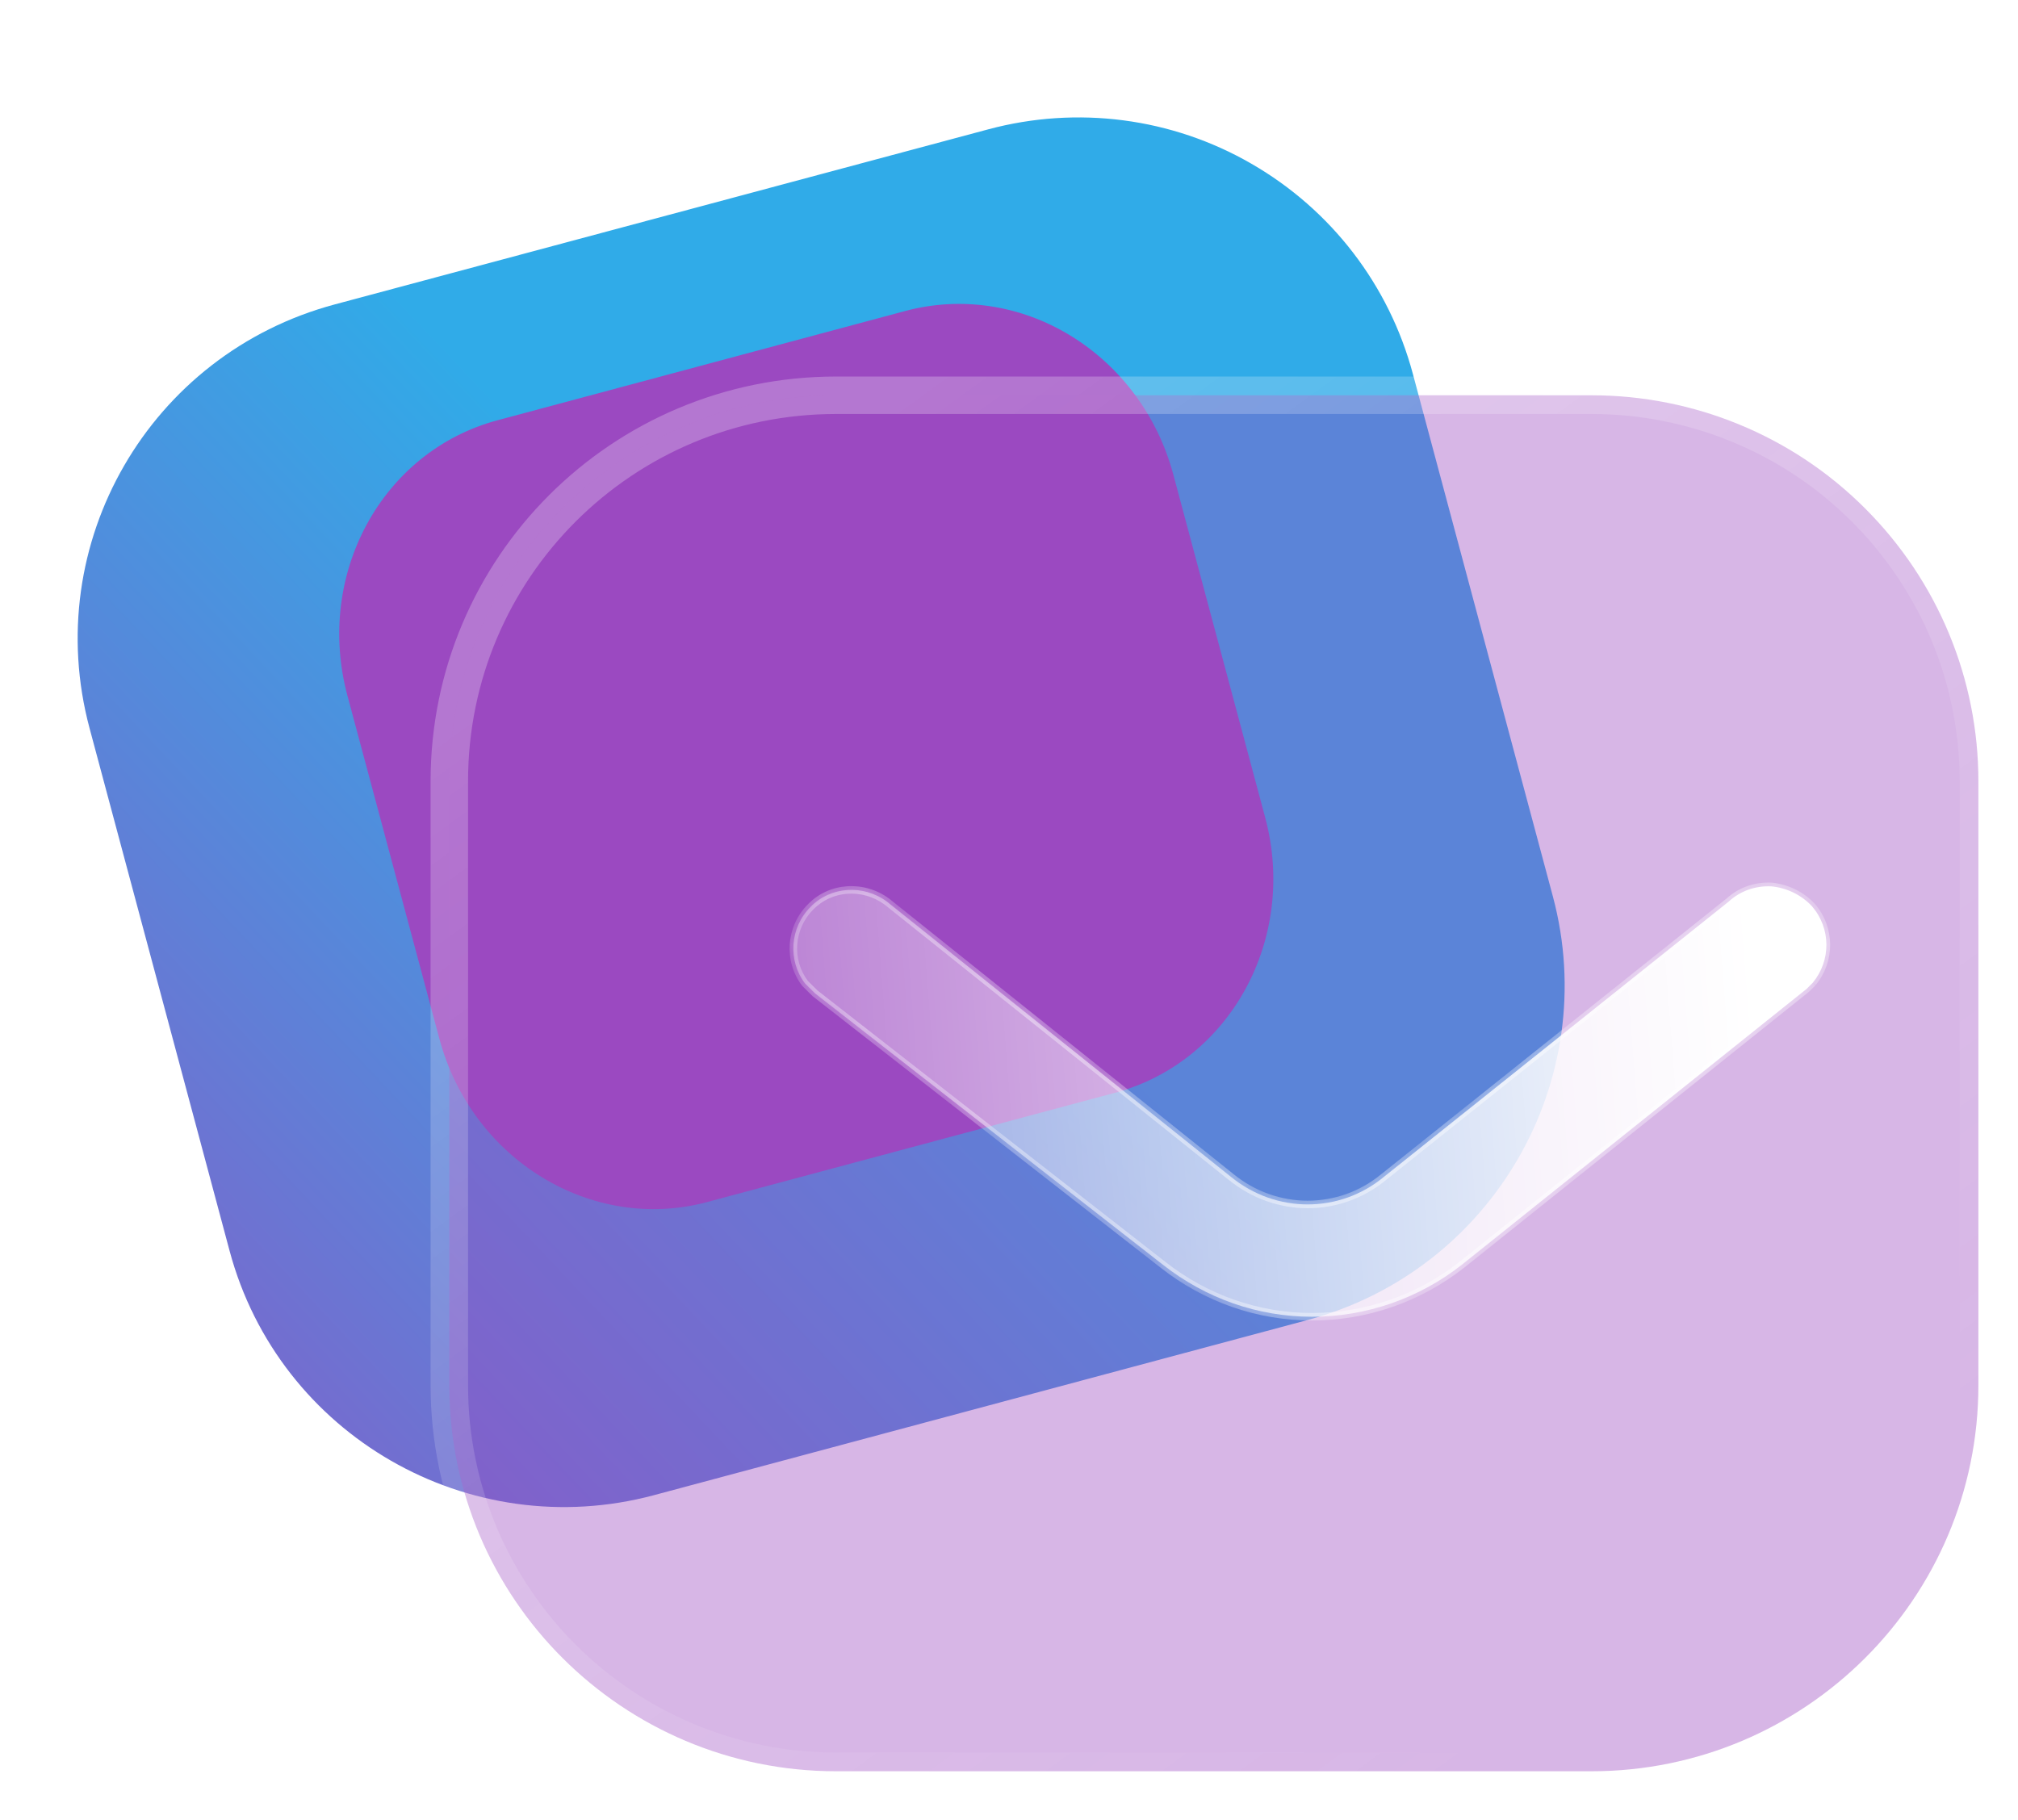
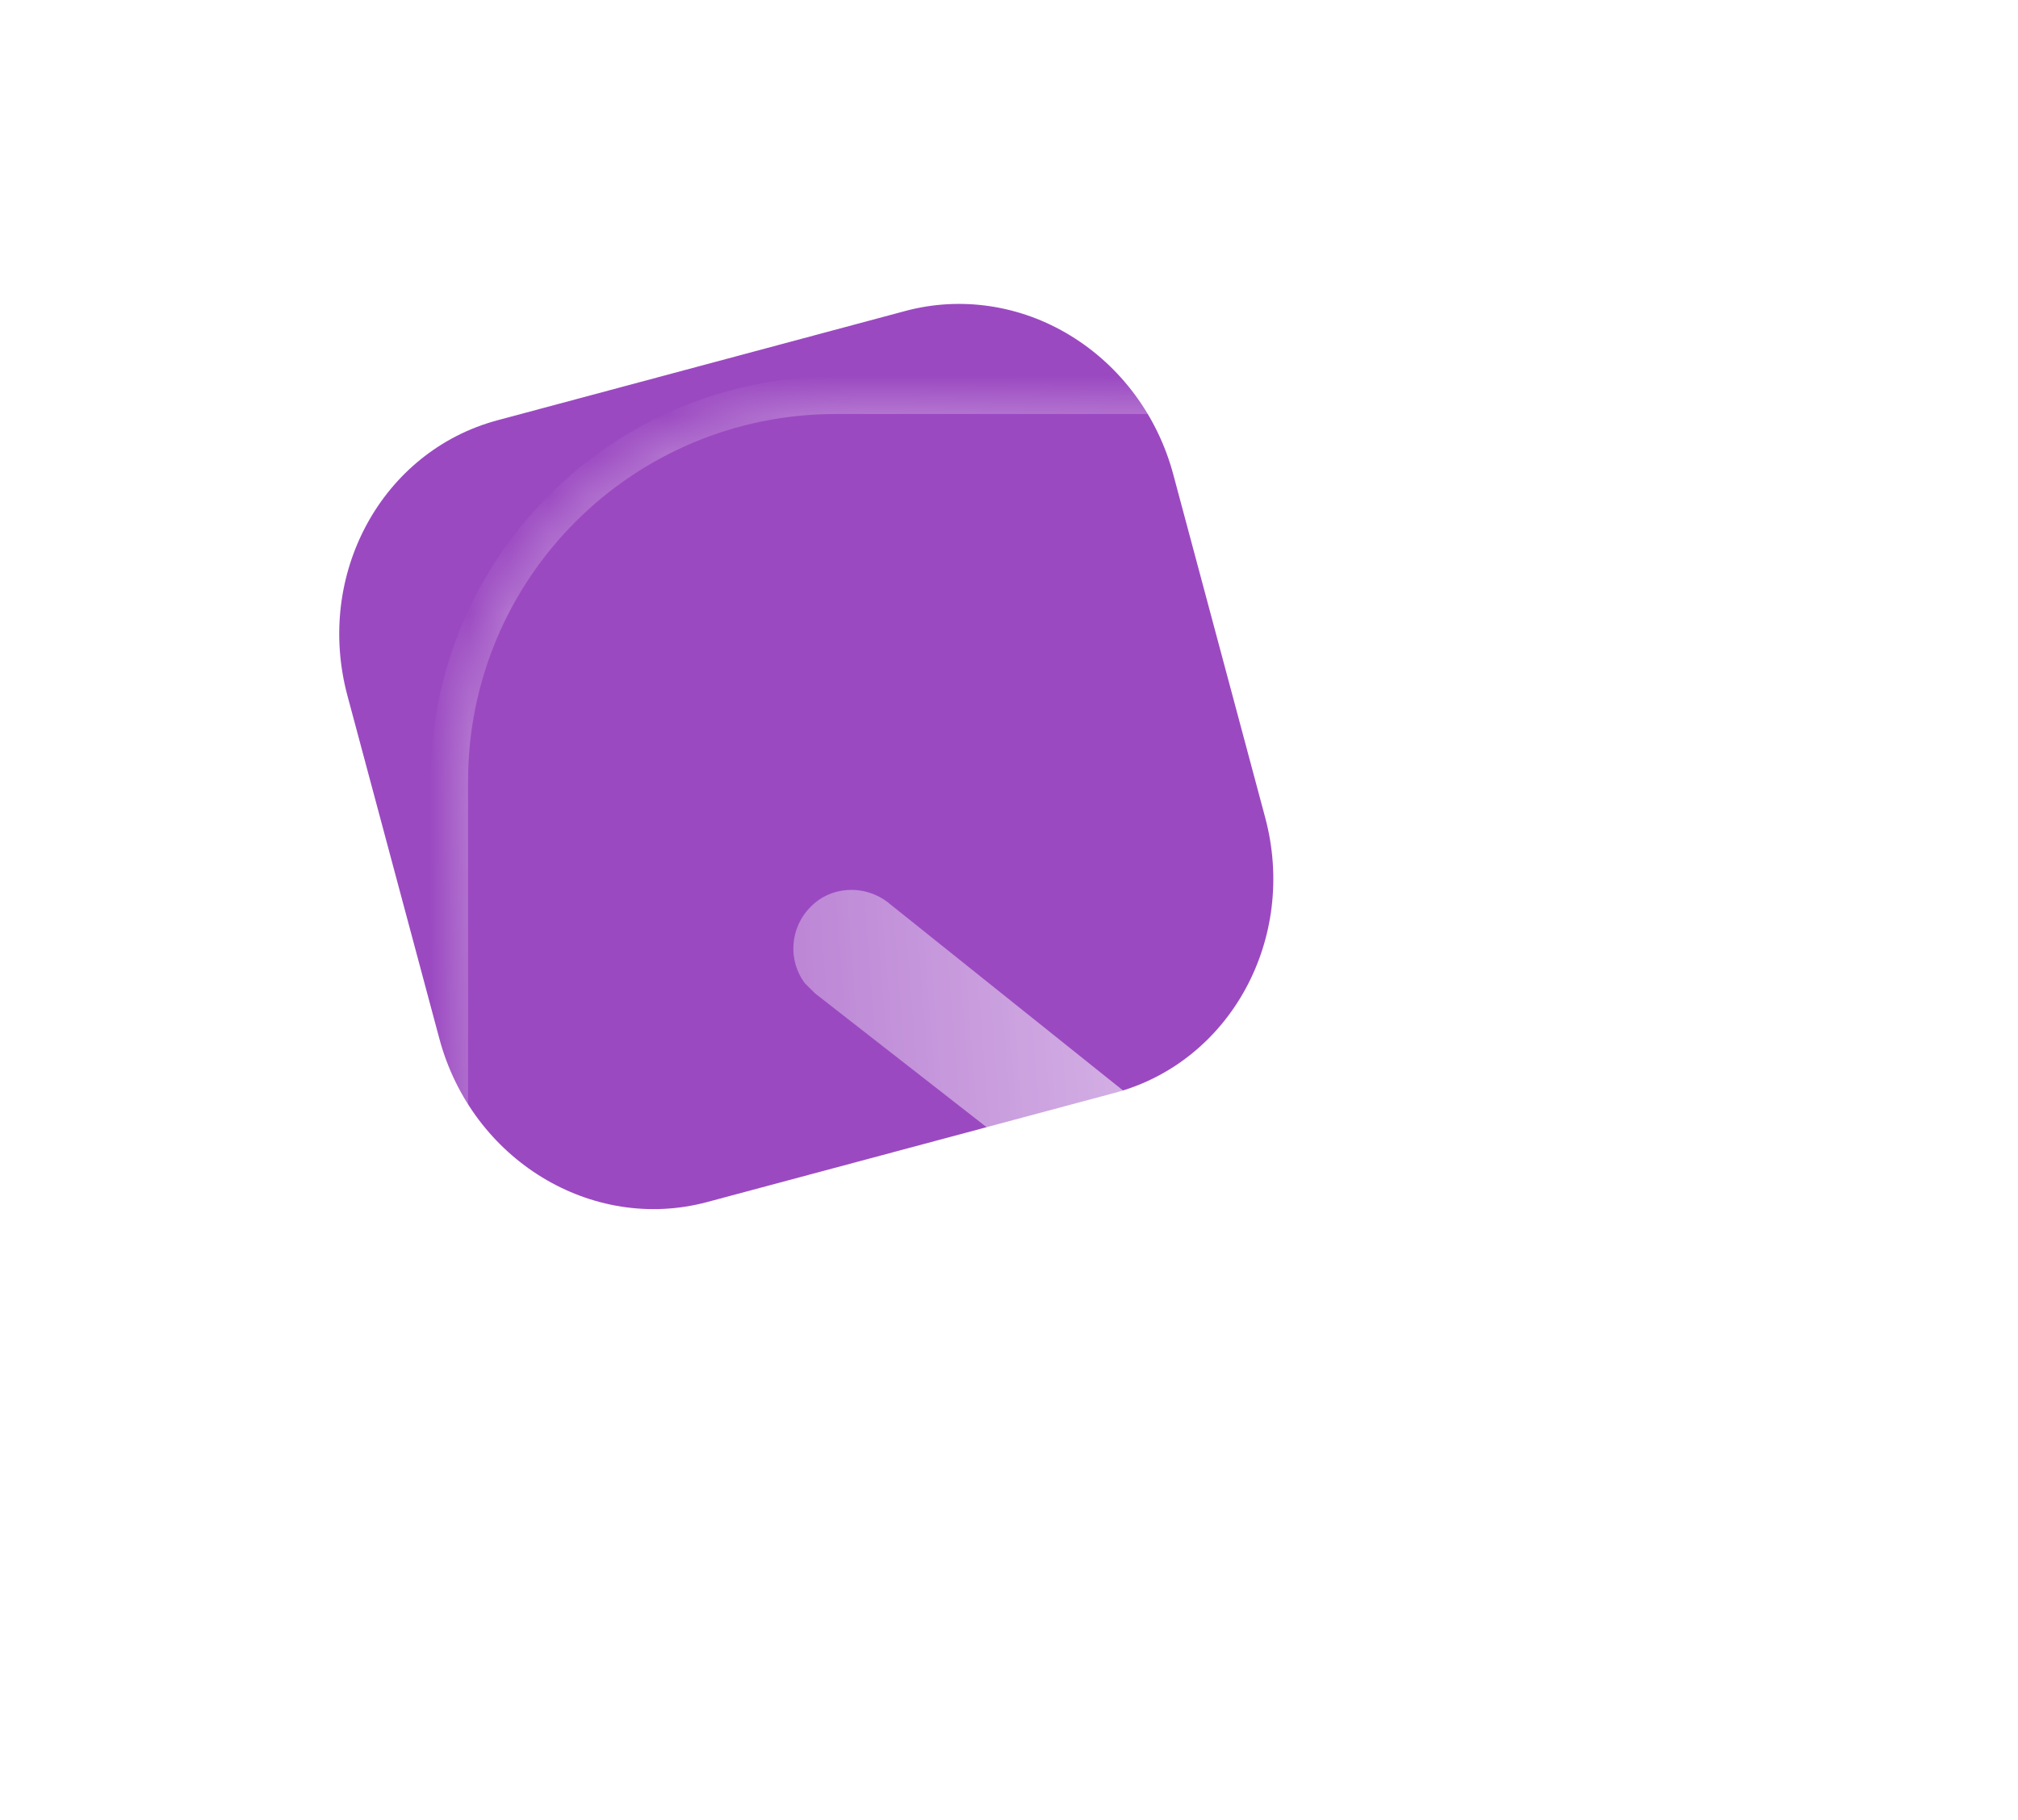
<svg xmlns="http://www.w3.org/2000/svg" width="51" height="46" viewBox="0 0 51 46" fill="none">
-   <path d="M31.629 4.14C29.616 2.975 27.222 2.667 24.98 3.268L8.461 7.694C3.777 8.949 1.013 13.74 2.263 18.405L5.802 31.615C7.052 36.28 11.859 39.042 16.526 37.792L33.044 33.365C37.711 32.115 40.494 27.319 39.244 22.654L35.705 9.444C35.104 7.204 33.643 5.301 31.629 4.14Z" fill="url(#paint0_linear_5392_29109)" />
  <g filter="url(#filter0_f_5392_29109)">
    <path d="M27.055 8.484C25.785 7.706 24.283 7.485 22.884 7.859L12.575 10.622C9.652 11.405 7.96 14.518 8.78 17.581L11.104 26.254C11.925 29.317 14.958 31.163 17.87 30.383L28.179 27.621C31.091 26.84 32.795 23.725 31.974 20.662L29.651 11.989C29.256 10.517 28.326 9.261 27.055 8.484Z" fill="#9B49C1" />
  </g>
  <g filter="url(#filter1_b_5392_29109)">
    <mask id="path-3-outside-1_5392_29109" maskUnits="userSpaceOnUse" x="10.355" y="8.991" width="41" height="37" fill="black">
-       <rect fill="white" x="10.355" y="8.991" width="41" height="37" />
      <path d="M47.137 12.852C45.304 11.015 42.811 9.991 40.22 9.991H21.132C15.72 9.991 11.355 14.357 11.355 19.748V35.012C11.355 40.403 15.74 44.77 21.132 44.77H40.22C45.613 44.77 49.999 40.403 49.999 35.012V19.748C49.999 17.159 48.973 14.686 47.137 12.852Z" />
    </mask>
-     <path d="M47.137 12.852C45.304 11.015 42.811 9.991 40.22 9.991H21.132C15.72 9.991 11.355 14.357 11.355 19.748V35.012C11.355 40.403 15.74 44.77 21.132 44.77H40.22C45.613 44.77 49.999 40.403 49.999 35.012V19.748C49.999 17.159 48.973 14.686 47.137 12.852Z" fill="#9B49C1" fill-opacity="0.4" />
    <path d="M46.803 13.186C46.987 13.371 47.287 13.372 47.472 13.187C47.657 13.002 47.657 12.703 47.472 12.518L46.803 13.186ZM47.472 12.517C47.287 12.333 46.987 12.333 46.803 12.518C46.618 12.703 46.618 13.002 46.803 13.187L47.472 12.517ZM47.472 12.518C45.549 10.591 42.936 9.517 40.22 9.517V10.464C42.687 10.464 45.058 11.439 46.803 13.186L47.472 12.518ZM40.22 9.517H21.132V10.464H40.22V9.517ZM21.132 9.517C15.46 9.517 10.882 14.095 10.882 19.748H11.829C11.829 14.619 15.981 10.464 21.132 10.464V9.517ZM10.882 19.748V35.012H11.829V19.748H10.882ZM10.882 35.012C10.882 40.666 15.479 45.243 21.132 45.243V44.297C16 44.297 11.829 40.141 11.829 35.012H10.882ZM21.132 45.243H40.22V44.297H21.132V45.243ZM40.22 45.243C45.873 45.243 50.472 40.666 50.472 35.012H49.526C49.526 40.14 45.353 44.297 40.22 44.297V45.243ZM50.472 35.012V19.748H49.526V35.012H50.472ZM50.472 19.748C50.472 17.033 49.396 14.44 47.472 12.517L46.803 13.187C48.55 14.932 49.526 17.285 49.526 19.748H50.472Z" fill="url(#paint1_linear_5392_29109)" mask="url(#path-3-outside-1_5392_29109)" />
  </g>
  <g filter="url(#filter2_bd_5392_29109)">
    <mask id="path-5-inside-2_5392_29109" fill="white">
-       <path d="M43.448 22.472L43.294 22.627L34.578 29.602C33.498 30.452 32.162 30.916 30.793 30.916C29.419 30.916 28.107 30.452 27.025 29.602L18.233 22.743L17.98 22.492C17.538 21.912 17.596 21.081 18.117 20.559C18.618 20.038 19.449 19.98 20.05 20.424L28.744 27.38C29.883 28.309 31.488 28.309 32.609 27.38L41.321 20.424C41.613 20.154 41.999 20.017 42.405 20.038C42.789 20.076 43.158 20.252 43.427 20.54C43.91 21.101 43.91 21.912 43.448 22.472Z" />
-     </mask>
+       </mask>
    <path d="M43.448 22.472L43.294 22.627L34.578 29.602C33.498 30.452 32.162 30.916 30.793 30.916C29.419 30.916 28.107 30.452 27.025 29.602L18.233 22.743L17.98 22.492C17.538 21.912 17.596 21.081 18.117 20.559C18.618 20.038 19.449 19.98 20.05 20.424L28.744 27.38C29.883 28.309 31.488 28.309 32.609 27.38L41.321 20.424C41.613 20.154 41.999 20.017 42.405 20.038C42.789 20.076 43.158 20.252 43.427 20.54C43.91 21.101 43.91 21.912 43.448 22.472Z" fill="url(#paint2_linear_5392_29109)" />
-     <path d="M43.294 22.627L43.353 22.701L43.361 22.694L43.294 22.627ZM34.578 29.602L34.636 29.676L34.637 29.676L34.578 29.602ZM27.025 29.602L27.083 29.528L27.083 29.527L27.025 29.602ZM18.233 22.743L18.166 22.811L18.175 22.817L18.233 22.743ZM17.98 22.492L17.904 22.55L17.914 22.559L17.98 22.492ZM18.117 20.559L18.184 20.626L18.186 20.625L18.117 20.559ZM20.05 20.424L20.109 20.35L20.106 20.348L20.05 20.424ZM28.744 27.38L28.804 27.307L28.803 27.306L28.744 27.38ZM32.609 27.38L32.55 27.306L32.548 27.307L32.609 27.38ZM41.321 20.424L41.38 20.498L41.385 20.494L41.321 20.424ZM42.405 20.038L42.414 19.944L42.41 19.943L42.405 20.038ZM43.427 20.54L43.499 20.478L43.496 20.476L43.427 20.54ZM43.381 22.405L43.227 22.56L43.361 22.694L43.515 22.539L43.381 22.405ZM43.235 22.553L34.519 29.528L34.637 29.676L43.353 22.701L43.235 22.553ZM34.519 29.528C33.456 30.365 32.141 30.821 30.793 30.821V31.011C32.184 31.011 33.539 30.54 34.636 29.676L34.519 29.528ZM30.793 30.821C29.44 30.821 28.149 30.365 27.083 29.528L26.966 29.677C28.065 30.539 29.397 31.011 30.793 31.011V30.821ZM27.083 29.527L18.292 22.668L18.175 22.817L26.967 29.677L27.083 29.527ZM18.3 22.676L18.047 22.424L17.914 22.559L18.167 22.81L18.3 22.676ZM18.055 22.434C17.642 21.893 17.696 21.115 18.184 20.626L18.05 20.493C17.496 21.047 17.433 21.931 17.905 22.549L18.055 22.434ZM18.186 20.625C18.651 20.139 19.429 20.083 19.993 20.5L20.106 20.348C19.469 19.877 18.584 19.936 18.049 20.494L18.186 20.625ZM19.991 20.498L28.685 27.454L28.803 27.306L20.109 20.35L19.991 20.498ZM28.685 27.453C29.857 28.411 31.513 28.412 32.669 27.453L32.548 27.307C31.463 28.207 29.908 28.208 28.804 27.307L28.685 27.453ZM32.668 27.454L41.38 20.498L41.262 20.35L32.55 27.306L32.668 27.454ZM41.385 20.494C41.658 20.241 42.019 20.112 42.4 20.132L42.41 19.943C41.979 19.921 41.568 20.066 41.257 20.355L41.385 20.494ZM42.395 20.132C42.758 20.168 43.105 20.334 43.358 20.605L43.496 20.476C43.211 20.17 42.821 19.985 42.414 19.944L42.395 20.132ZM43.355 20.602C43.808 21.127 43.808 21.887 43.375 22.412L43.521 22.532C44.012 21.937 44.012 21.074 43.499 20.478L43.355 20.602Z" fill="url(#paint3_linear_5392_29109)" fill-opacity="0.8" mask="url(#path-5-inside-2_5392_29109)" />
  </g>
  <defs>
    <filter id="filter0_f_5392_29109" x="1.003" y="0.11" width="38.747" height="38.022" filterUnits="userSpaceOnUse" color-interpolation-filters="sRGB">
      <feFlood flood-opacity="0" result="BackgroundImageFix" />
      <feBlend mode="normal" in="SourceGraphic" in2="BackgroundImageFix" result="shape" />
      <feGaussianBlur stdDeviation="3.785" result="effect1_foregroundBlur_5392_29109" />
    </filter>
    <filter id="filter1_b_5392_29109" x="3.785" y="2.42" width="53.785" height="49.921" filterUnits="userSpaceOnUse" color-interpolation-filters="sRGB">
      <feFlood flood-opacity="0" result="BackgroundImageFix" />
      <feGaussianBlur in="BackgroundImageFix" stdDeviation="3.549" />
      <feComposite in2="SourceAlpha" operator="in" result="effect1_backgroundBlur_5392_29109" />
      <feBlend mode="normal" in="SourceGraphic" in2="effect1_backgroundBlur_5392_29109" result="shape" />
    </filter>
    <filter id="filter2_bd_5392_29109" x="10.586" y="12.938" width="40.305" height="25.076" filterUnits="userSpaceOnUse" color-interpolation-filters="sRGB">
      <feFlood flood-opacity="0" result="BackgroundImageFix" />
      <feGaussianBlur in="BackgroundImageFix" stdDeviation="3.549" />
      <feComposite in2="SourceAlpha" operator="in" result="effect1_backgroundBlur_5392_29109" />
      <feColorMatrix in="SourceAlpha" type="matrix" values="0 0 0 0 0 0 0 0 0 0 0 0 0 0 0 0 0 0 127 0" result="hardAlpha" />
      <feOffset dx="2.366" dy="2.366" />
      <feGaussianBlur stdDeviation="2.366" />
      <feColorMatrix type="matrix" values="0 0 0 0 0.54 0 0 0 0 0.206 0 0 0 0 0.695 0 0 0 0.5 0" />
      <feBlend mode="normal" in2="effect1_backgroundBlur_5392_29109" result="effect2_dropShadow_5392_29109" />
      <feBlend mode="normal" in="SourceGraphic" in2="effect2_dropShadow_5392_29109" result="shape" />
    </filter>
    <linearGradient id="paint0_linear_5392_29109" x1="23.756" y1="21.885" x2="-0.297" y2="44.615" gradientUnits="userSpaceOnUse">
      <stop stop-color="#30ABE8" />
      <stop offset="1" stop-color="#9B49C1" />
    </linearGradient>
    <linearGradient id="paint1_linear_5392_29109" x1="17.507" y1="14.042" x2="39.092" y2="43.747" gradientUnits="userSpaceOnUse">
      <stop stop-color="white" stop-opacity="0.25" />
      <stop offset="1" stop-color="white" stop-opacity="0" />
    </linearGradient>
    <linearGradient id="paint2_linear_5392_29109" x1="41.941" y1="22" x2="13.005" y2="24.264" gradientUnits="userSpaceOnUse">
      <stop stop-color="white" />
      <stop offset="1" stop-color="white" stop-opacity="0.2" />
    </linearGradient>
    <linearGradient id="paint3_linear_5392_29109" x1="42.673" y1="25.706" x2="17.498" y2="28.223" gradientUnits="userSpaceOnUse">
      <stop stop-color="white" />
      <stop offset="1" stop-color="white" stop-opacity="0.7" />
    </linearGradient>
  </defs>
</svg>